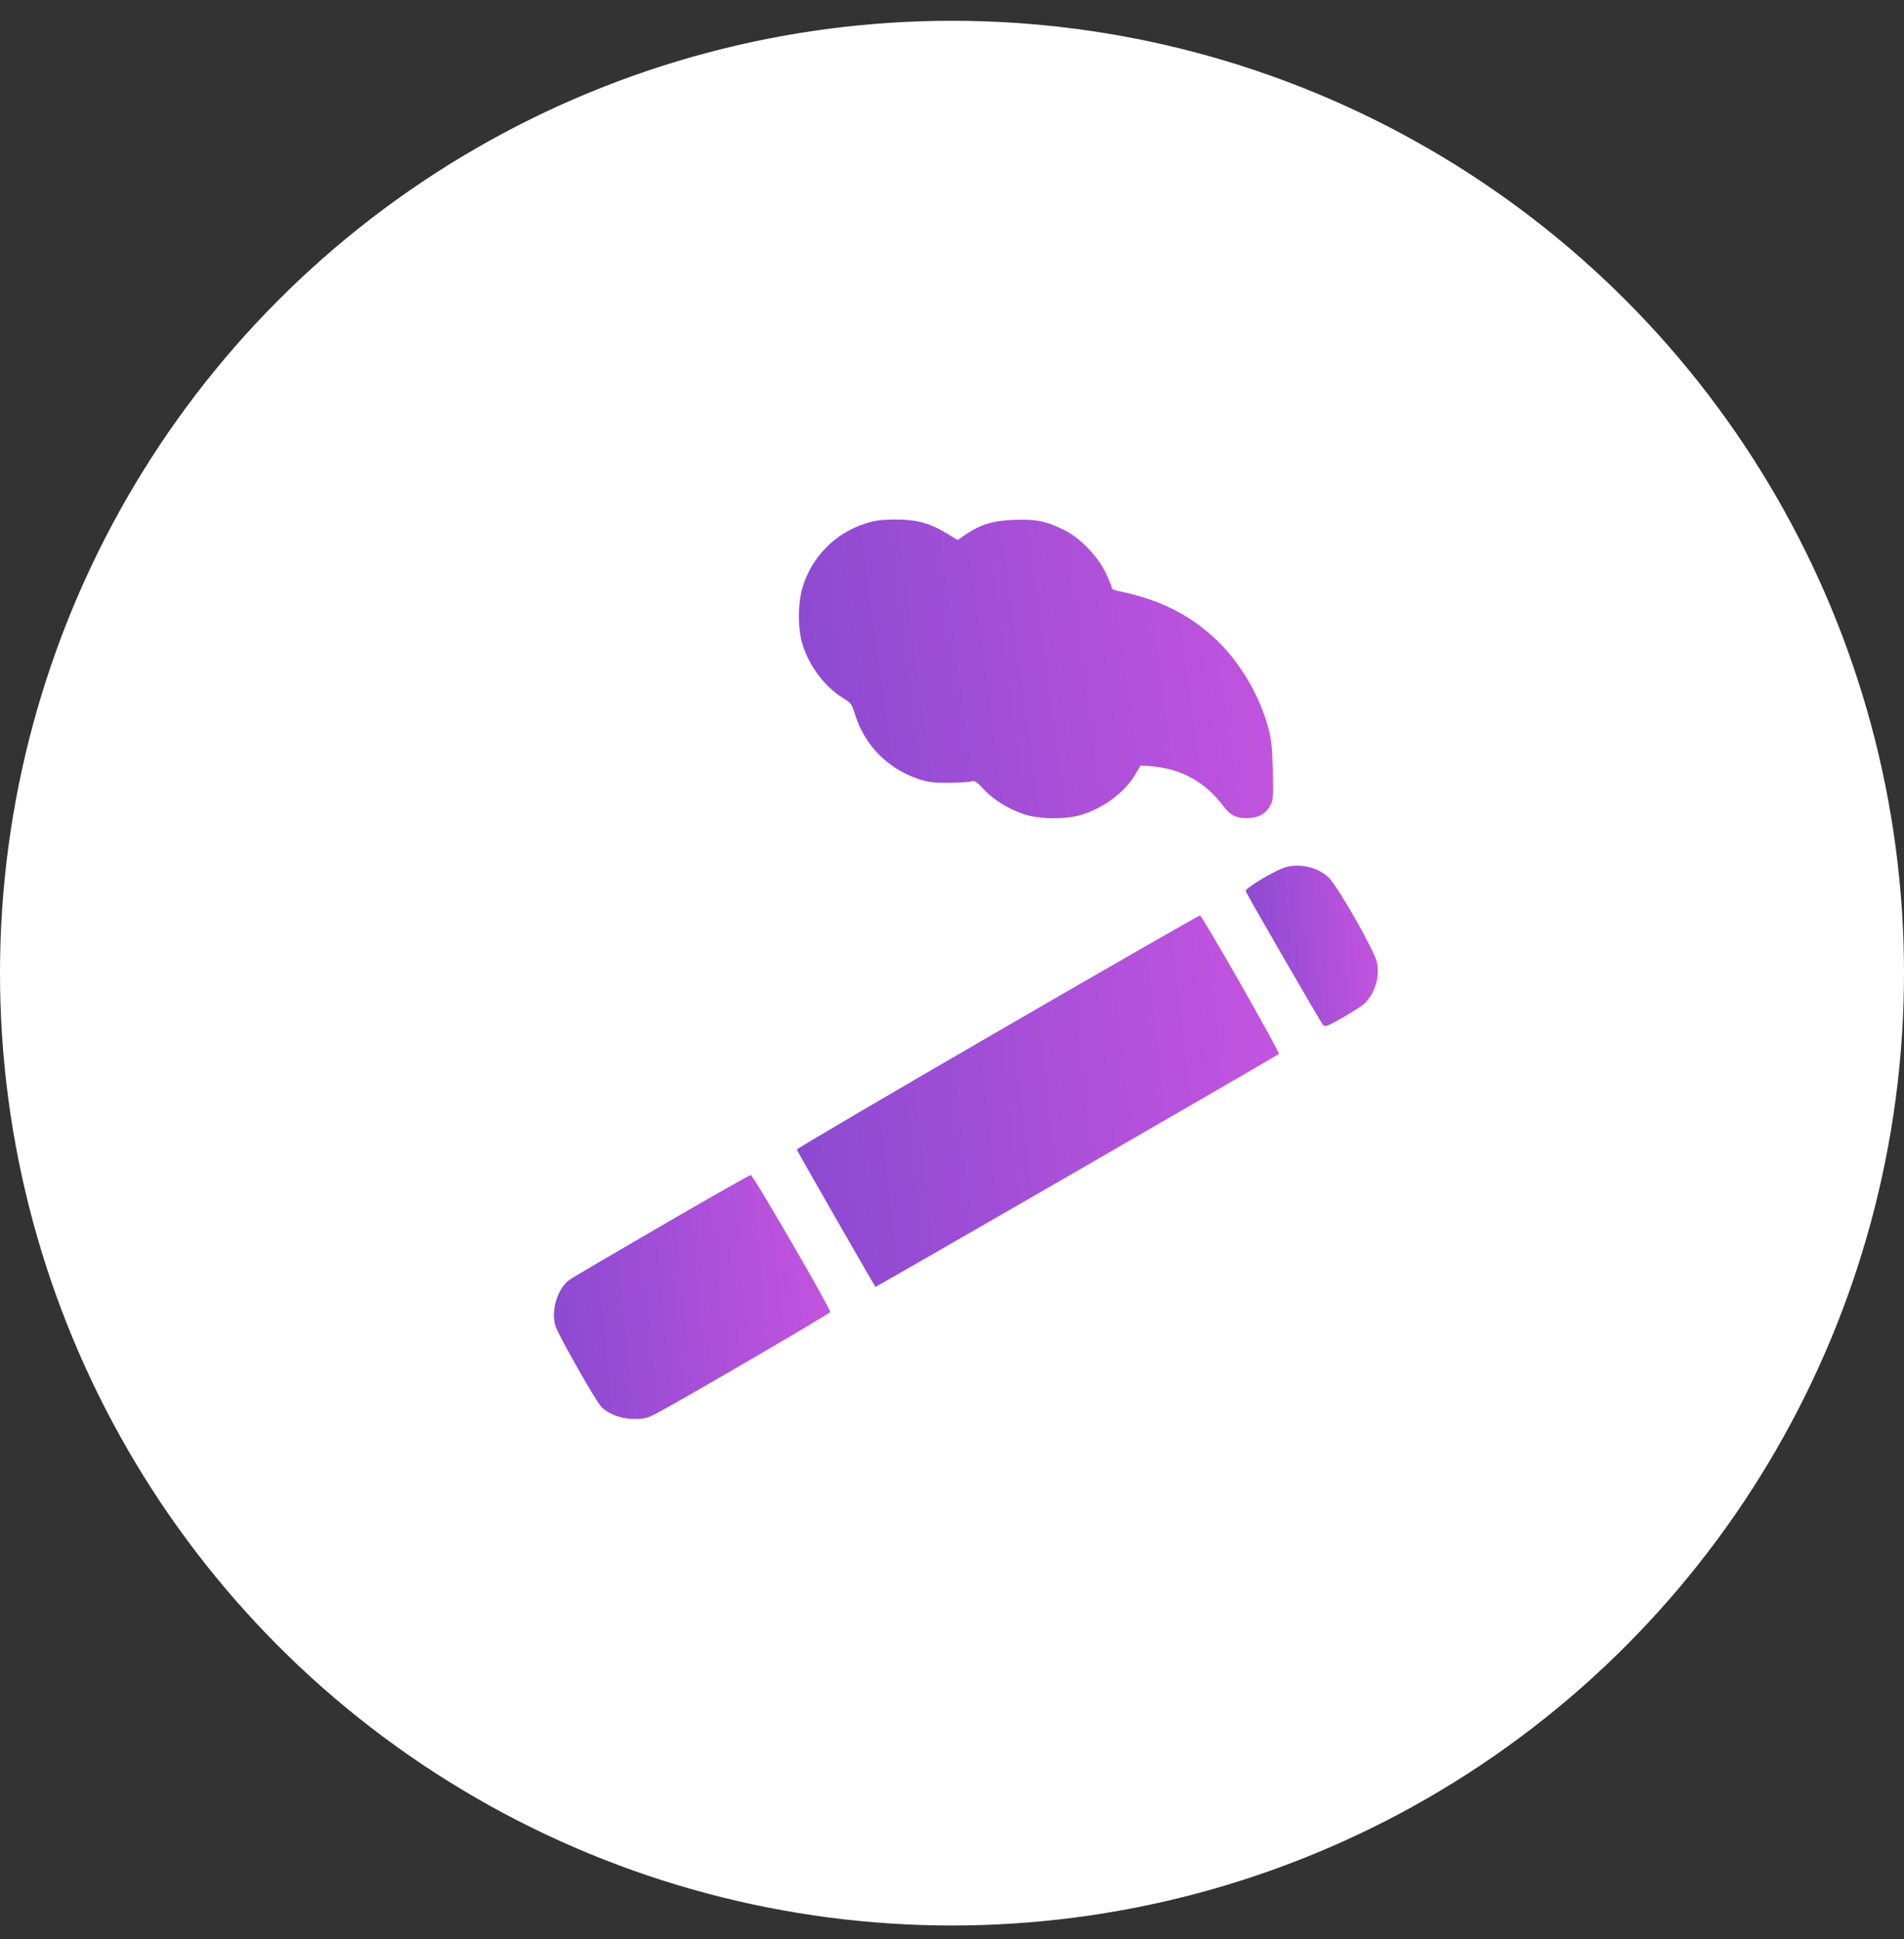
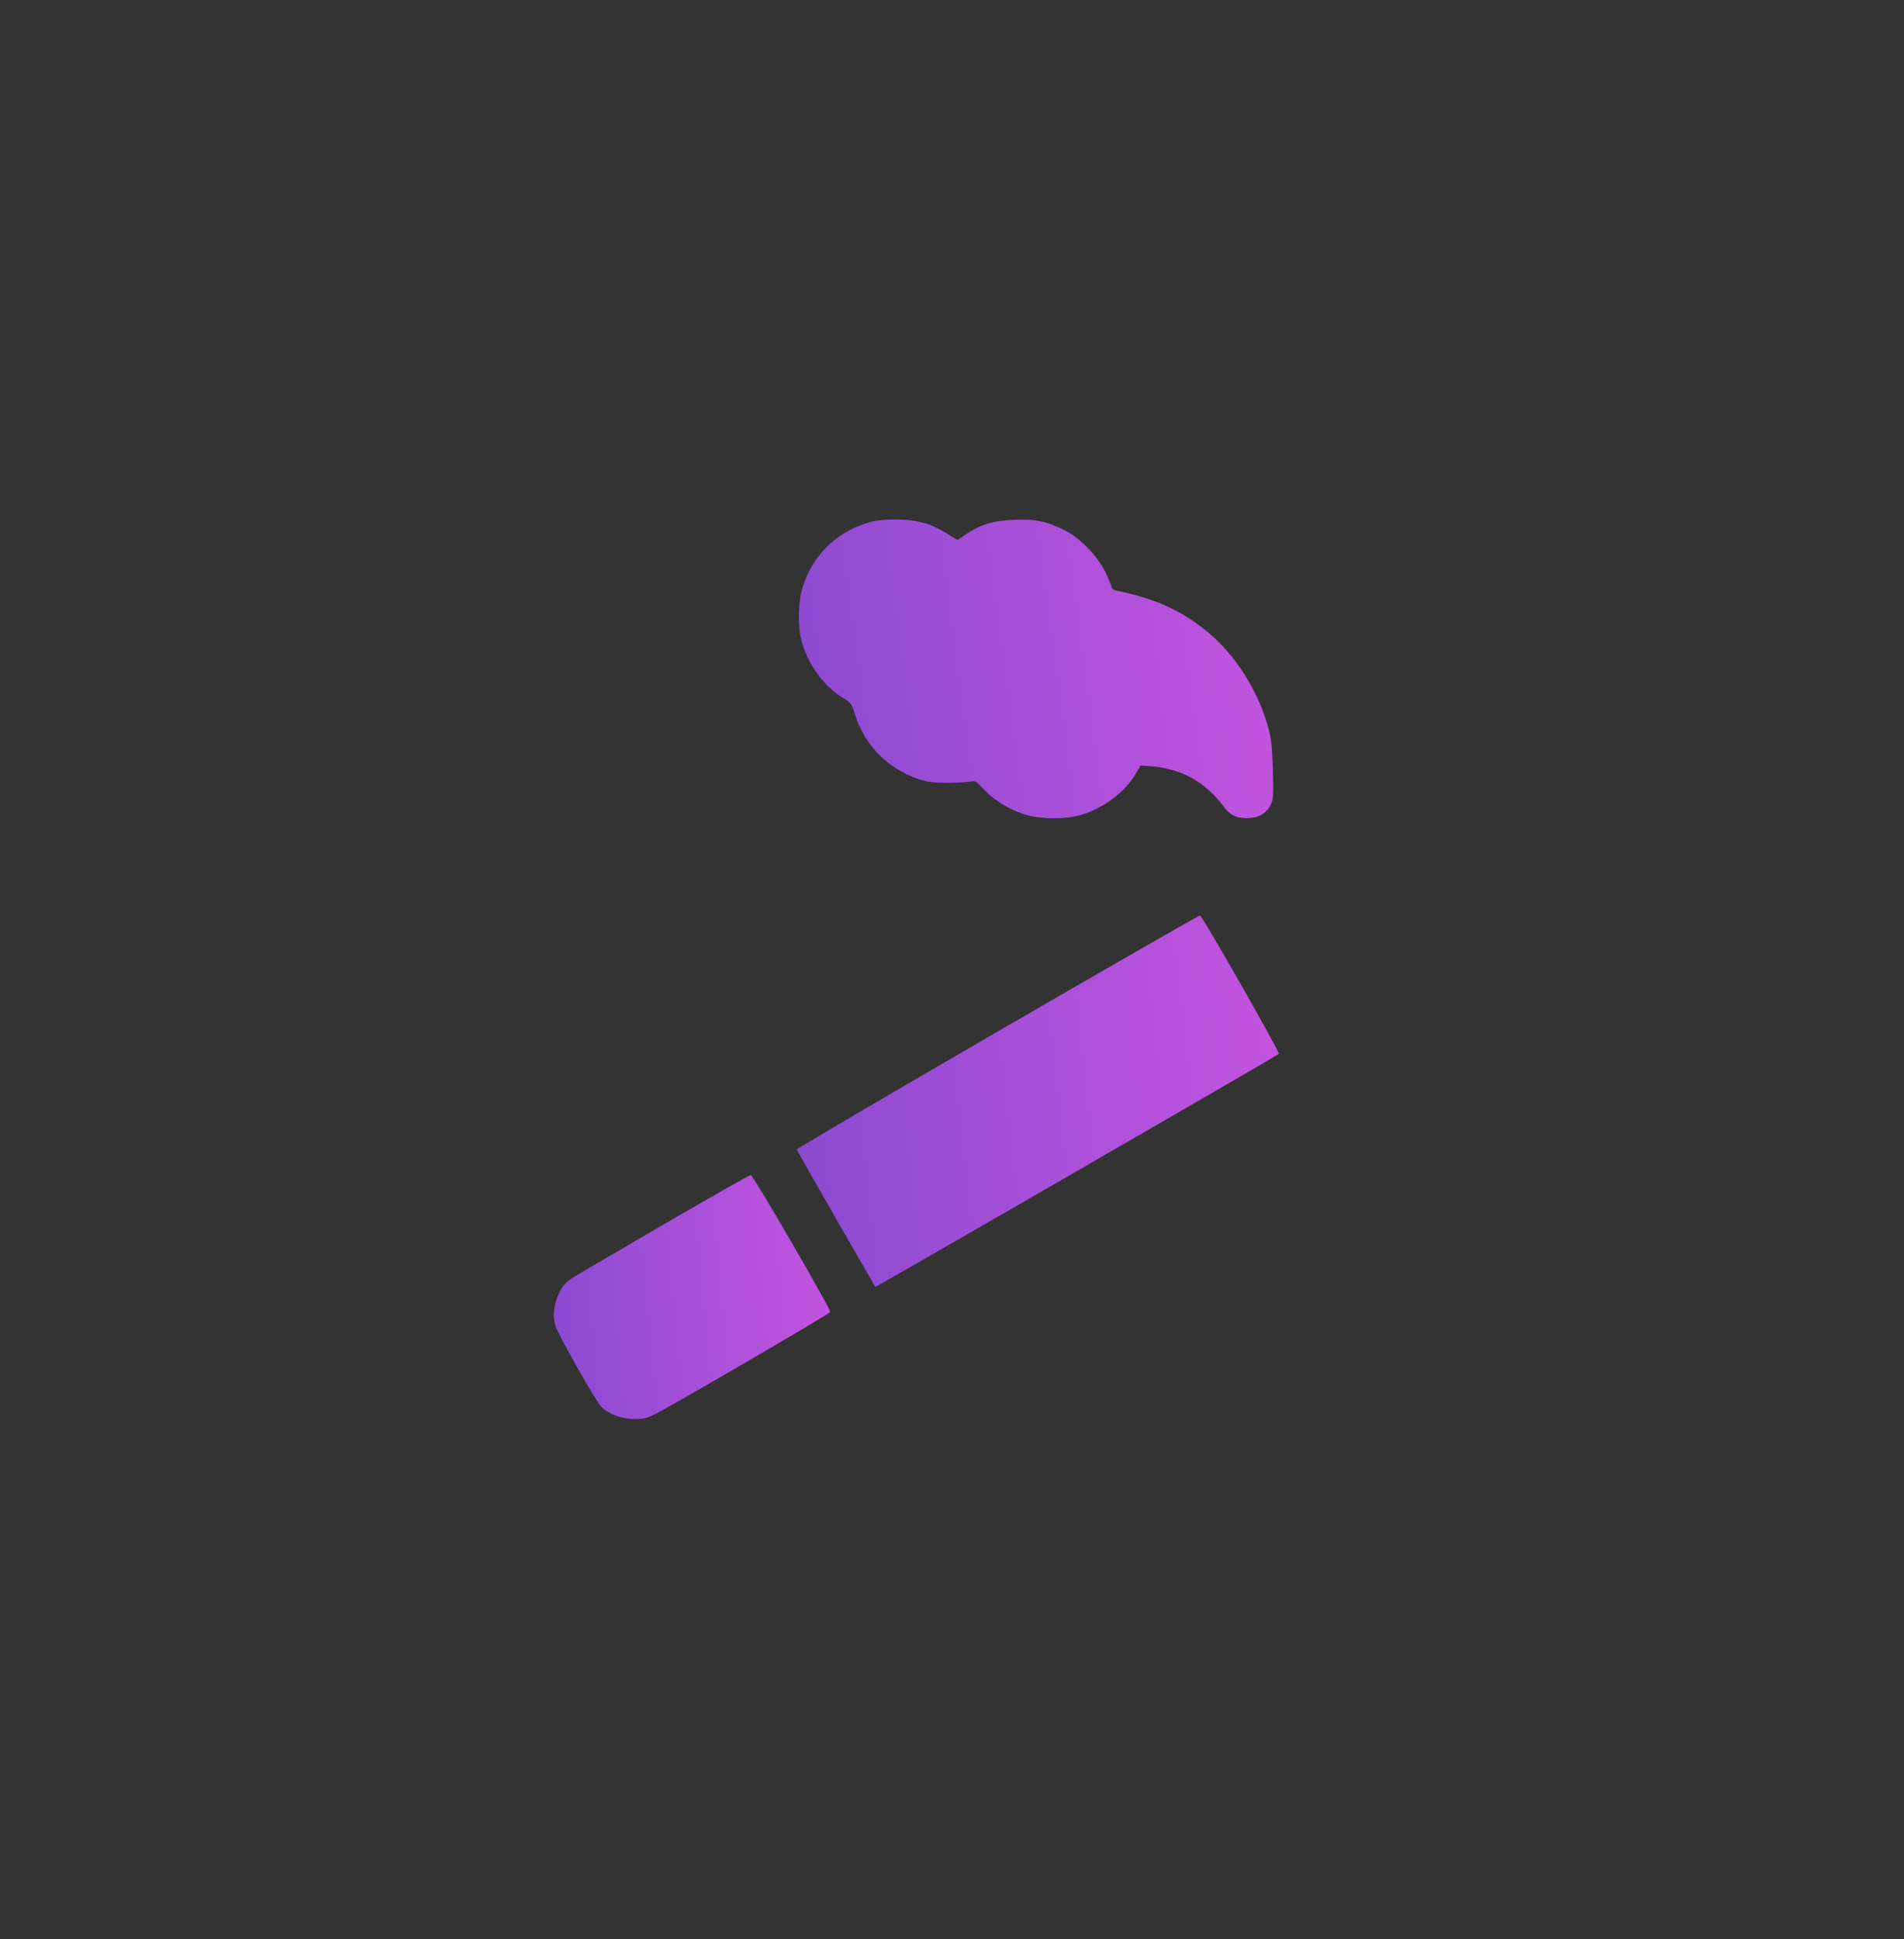
<svg xmlns="http://www.w3.org/2000/svg" width="55" height="56" viewBox="0 0 55 56" fill="none">
  <rect x="0" y="0" width="55" height="56" fill="#333333" stroke="none" />
-   <circle cx="27.5" cy="28.1" r="27.5" fill="white" />
  <path d="M24.983 15.122C24.121 15.401 23.451 16.081 23.187 16.948C23.045 17.415 23.04 18.156 23.182 18.607C23.375 19.236 23.837 19.845 24.349 20.154C24.577 20.291 24.608 20.327 24.699 20.631C24.973 21.514 25.633 22.189 26.525 22.493C26.794 22.584 26.967 22.605 27.393 22.605C27.687 22.6 27.982 22.584 28.052 22.564C28.159 22.534 28.215 22.569 28.413 22.788C28.697 23.092 29.118 23.356 29.569 23.508C30.021 23.66 30.792 23.67 31.254 23.523C31.888 23.33 32.497 22.869 32.801 22.356L32.948 22.103L33.278 22.128C34.151 22.209 34.82 22.584 35.353 23.295C35.535 23.538 35.708 23.625 36.012 23.625C36.337 23.625 36.565 23.503 36.697 23.254C36.779 23.107 36.789 22.985 36.768 22.224C36.743 21.494 36.723 21.301 36.606 20.91C36.312 19.901 35.672 18.906 34.906 18.267C34.161 17.643 33.374 17.283 32.253 17.055C32.172 17.04 32.111 16.999 32.111 16.963C32.111 16.928 32.03 16.73 31.933 16.527C31.71 16.06 31.203 15.538 30.762 15.315C30.234 15.051 29.935 14.985 29.3 15.01C28.677 15.036 28.342 15.137 27.905 15.426L27.662 15.594L27.337 15.396C26.855 15.101 26.465 15 25.851 15C25.46 15.005 25.252 15.03 24.983 15.122Z" fill="url(#paint0_linear_5220_1461)" />
-   <path d="M37 25.091C36.523 25.309 35.96 25.669 35.985 25.735C36.036 25.862 38.157 29.535 38.222 29.601C38.278 29.662 38.375 29.621 38.786 29.383C39.065 29.225 39.339 29.048 39.405 28.987C39.714 28.698 39.866 28.211 39.775 27.785C39.704 27.455 38.654 25.608 38.385 25.344C38.045 25.009 37.431 24.898 37 25.091Z" fill="url(#paint1_linear_5220_1461)" />
  <path d="M28.814 29.789C25.618 31.64 23.011 33.173 23.016 33.193C23.021 33.228 25.238 37.094 25.288 37.16C25.299 37.175 36.891 30.484 36.942 30.433C36.982 30.392 34.73 26.445 34.664 26.435C34.638 26.43 32.011 27.937 28.814 29.789Z" fill="url(#paint2_linear_5220_1461)" />
  <path d="M19.123 35.384C17.743 36.186 16.541 36.891 16.455 36.952C16.105 37.201 15.907 37.845 16.044 38.286C16.12 38.54 17.19 40.422 17.363 40.615C17.561 40.828 17.946 40.975 18.322 40.975C18.621 40.975 18.707 40.95 19.032 40.777C19.798 40.366 23.968 37.936 23.983 37.886C24.009 37.815 21.751 33.923 21.685 33.928C21.66 33.928 20.503 34.583 19.123 35.384Z" fill="url(#paint3_linear_5220_1461)" />
  <defs>
    <linearGradient id="paint0_linear_5220_1461" x1="21.337" y1="20.114" x2="38.242" y2="17.821" gradientUnits="userSpaceOnUse">
      <stop stop-color="#8549CF" />
      <stop offset="1" stop-color="#C955E1" />
    </linearGradient>
    <linearGradient id="paint1_linear_5220_1461" x1="35.499" y1="27.741" x2="40.272" y2="27.404" gradientUnits="userSpaceOnUse">
      <stop stop-color="#8549CF" />
      <stop offset="1" stop-color="#C955E1" />
    </linearGradient>
    <linearGradient id="paint2_linear_5220_1461" x1="21.245" y1="32.793" x2="38.535" y2="30.875" gradientUnits="userSpaceOnUse">
      <stop stop-color="#8549CF" />
      <stop offset="1" stop-color="#C955E1" />
    </linearGradient>
    <linearGradient id="paint3_linear_5220_1461" x1="14.985" y1="38.105" x2="24.925" y2="37.143" gradientUnits="userSpaceOnUse">
      <stop stop-color="#8549CF" />
      <stop offset="1" stop-color="#C955E1" />
    </linearGradient>
  </defs>
</svg>